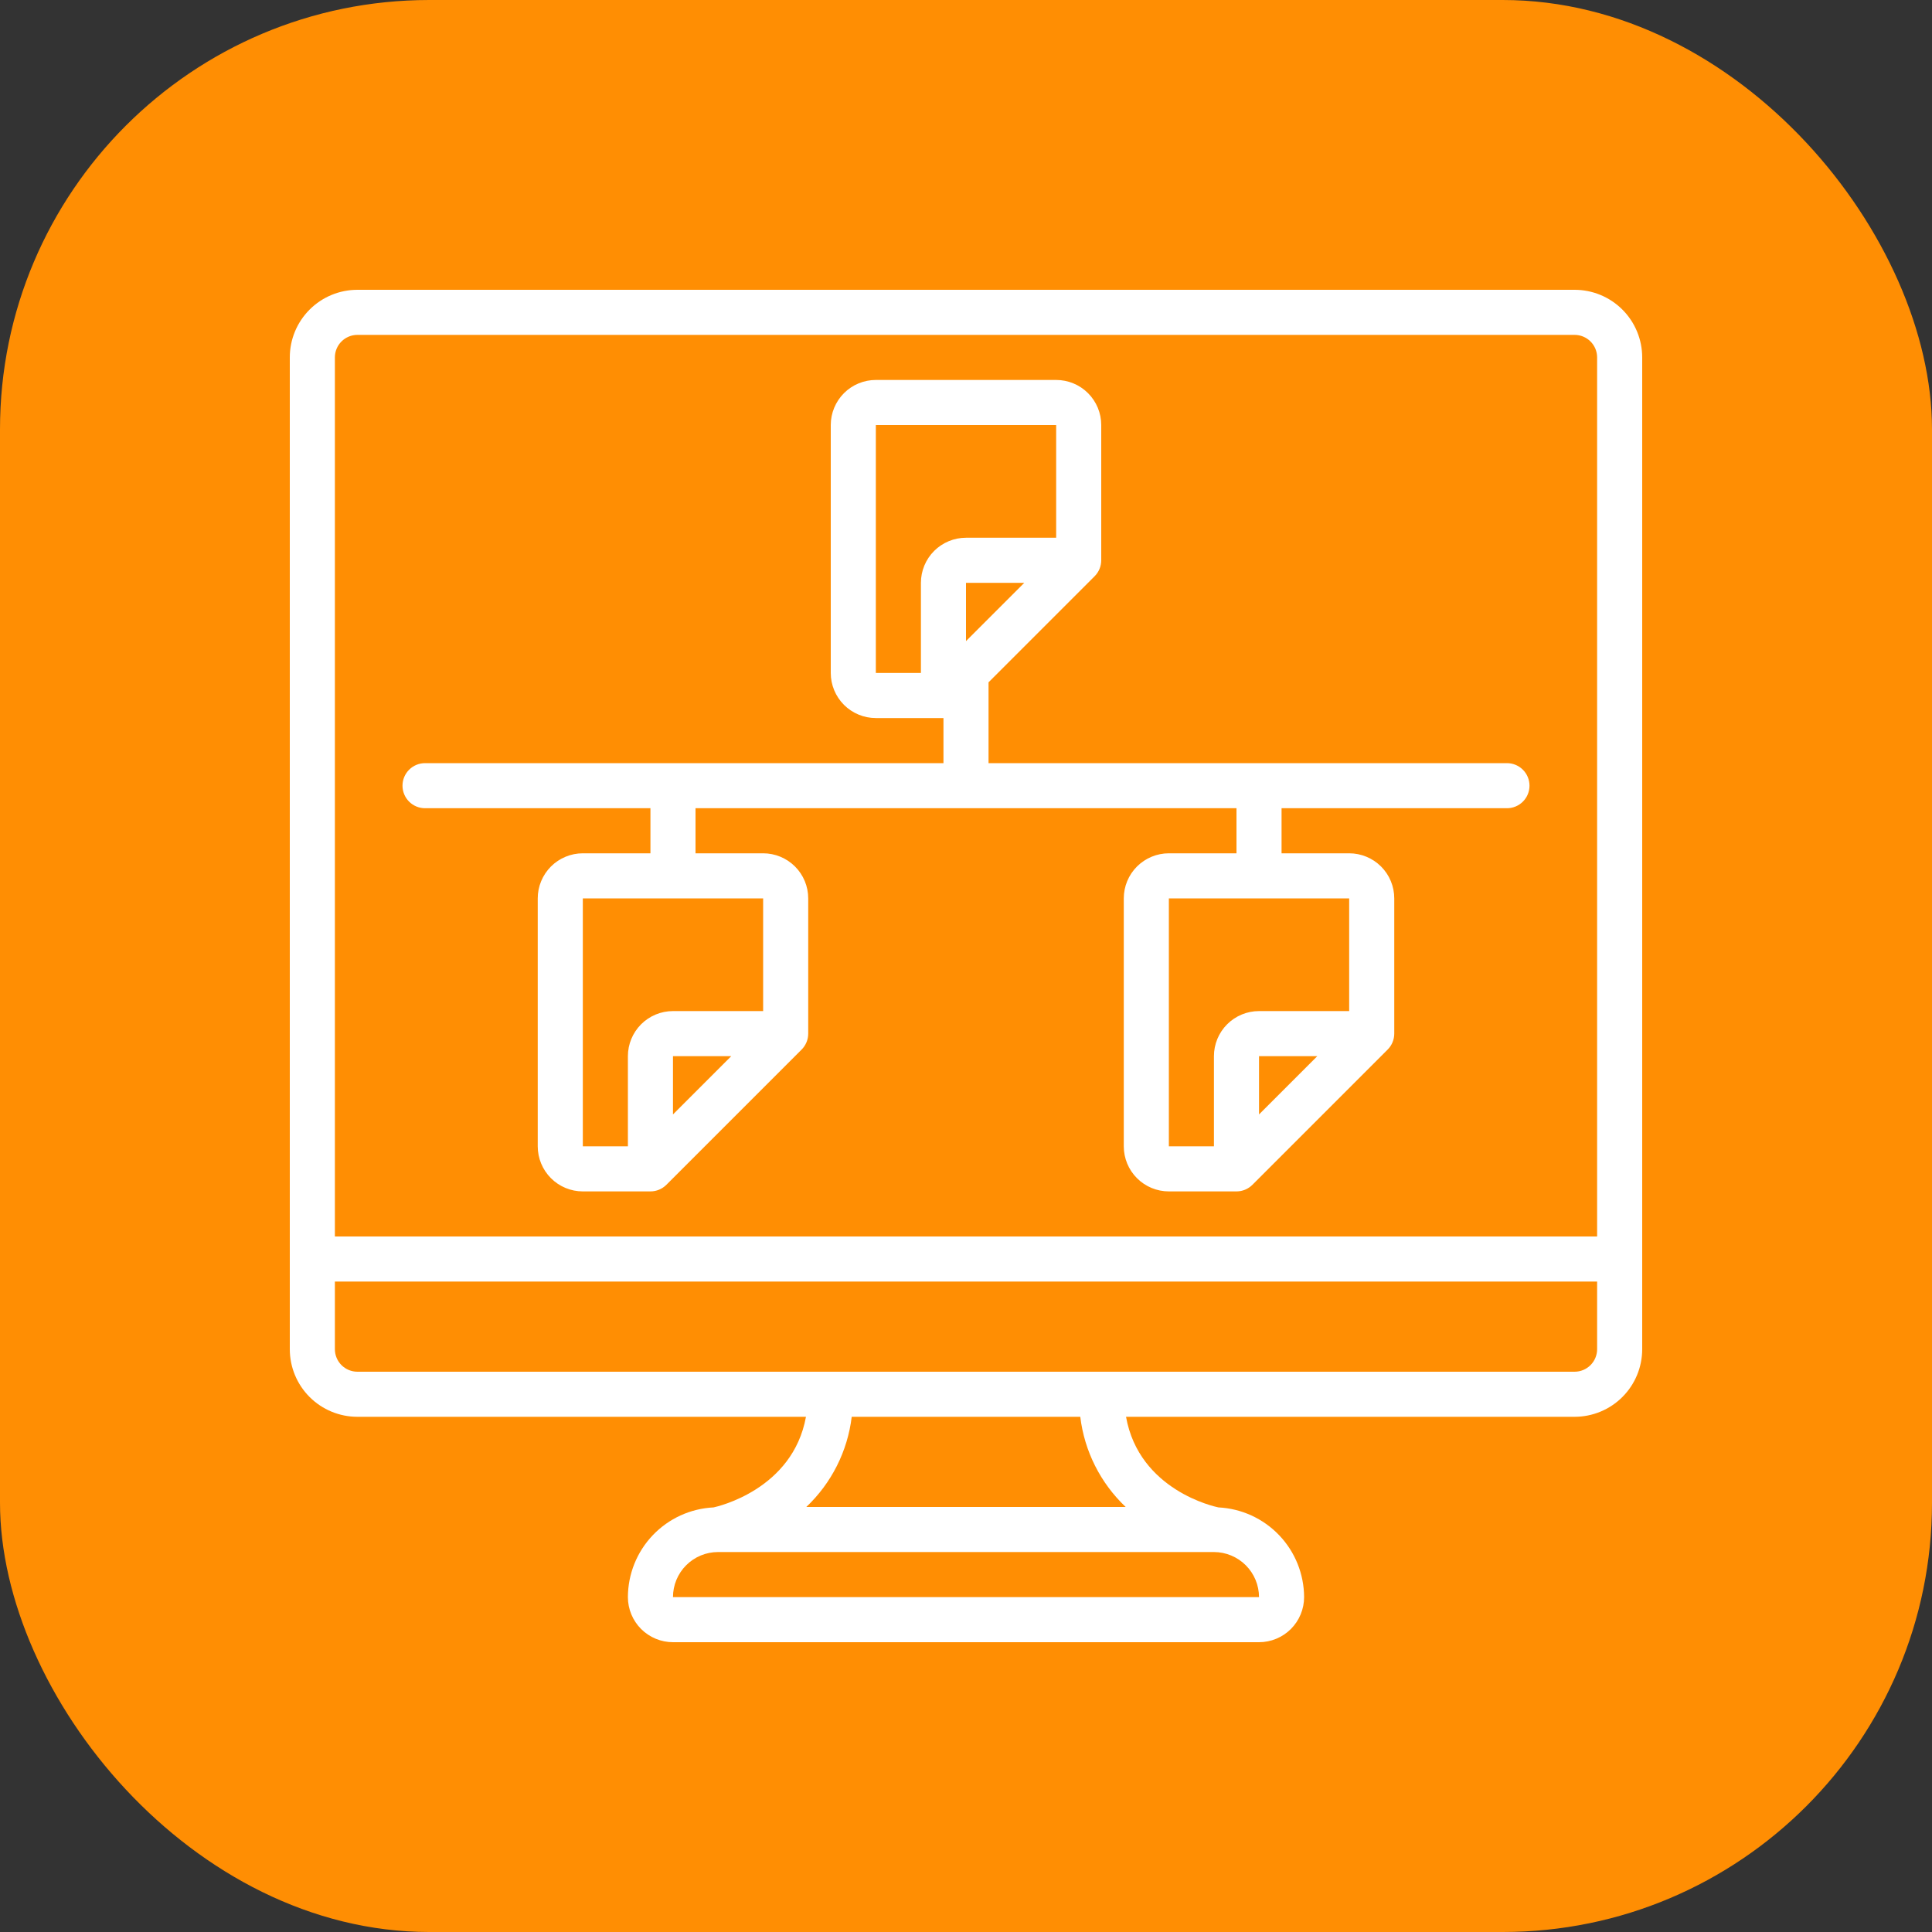
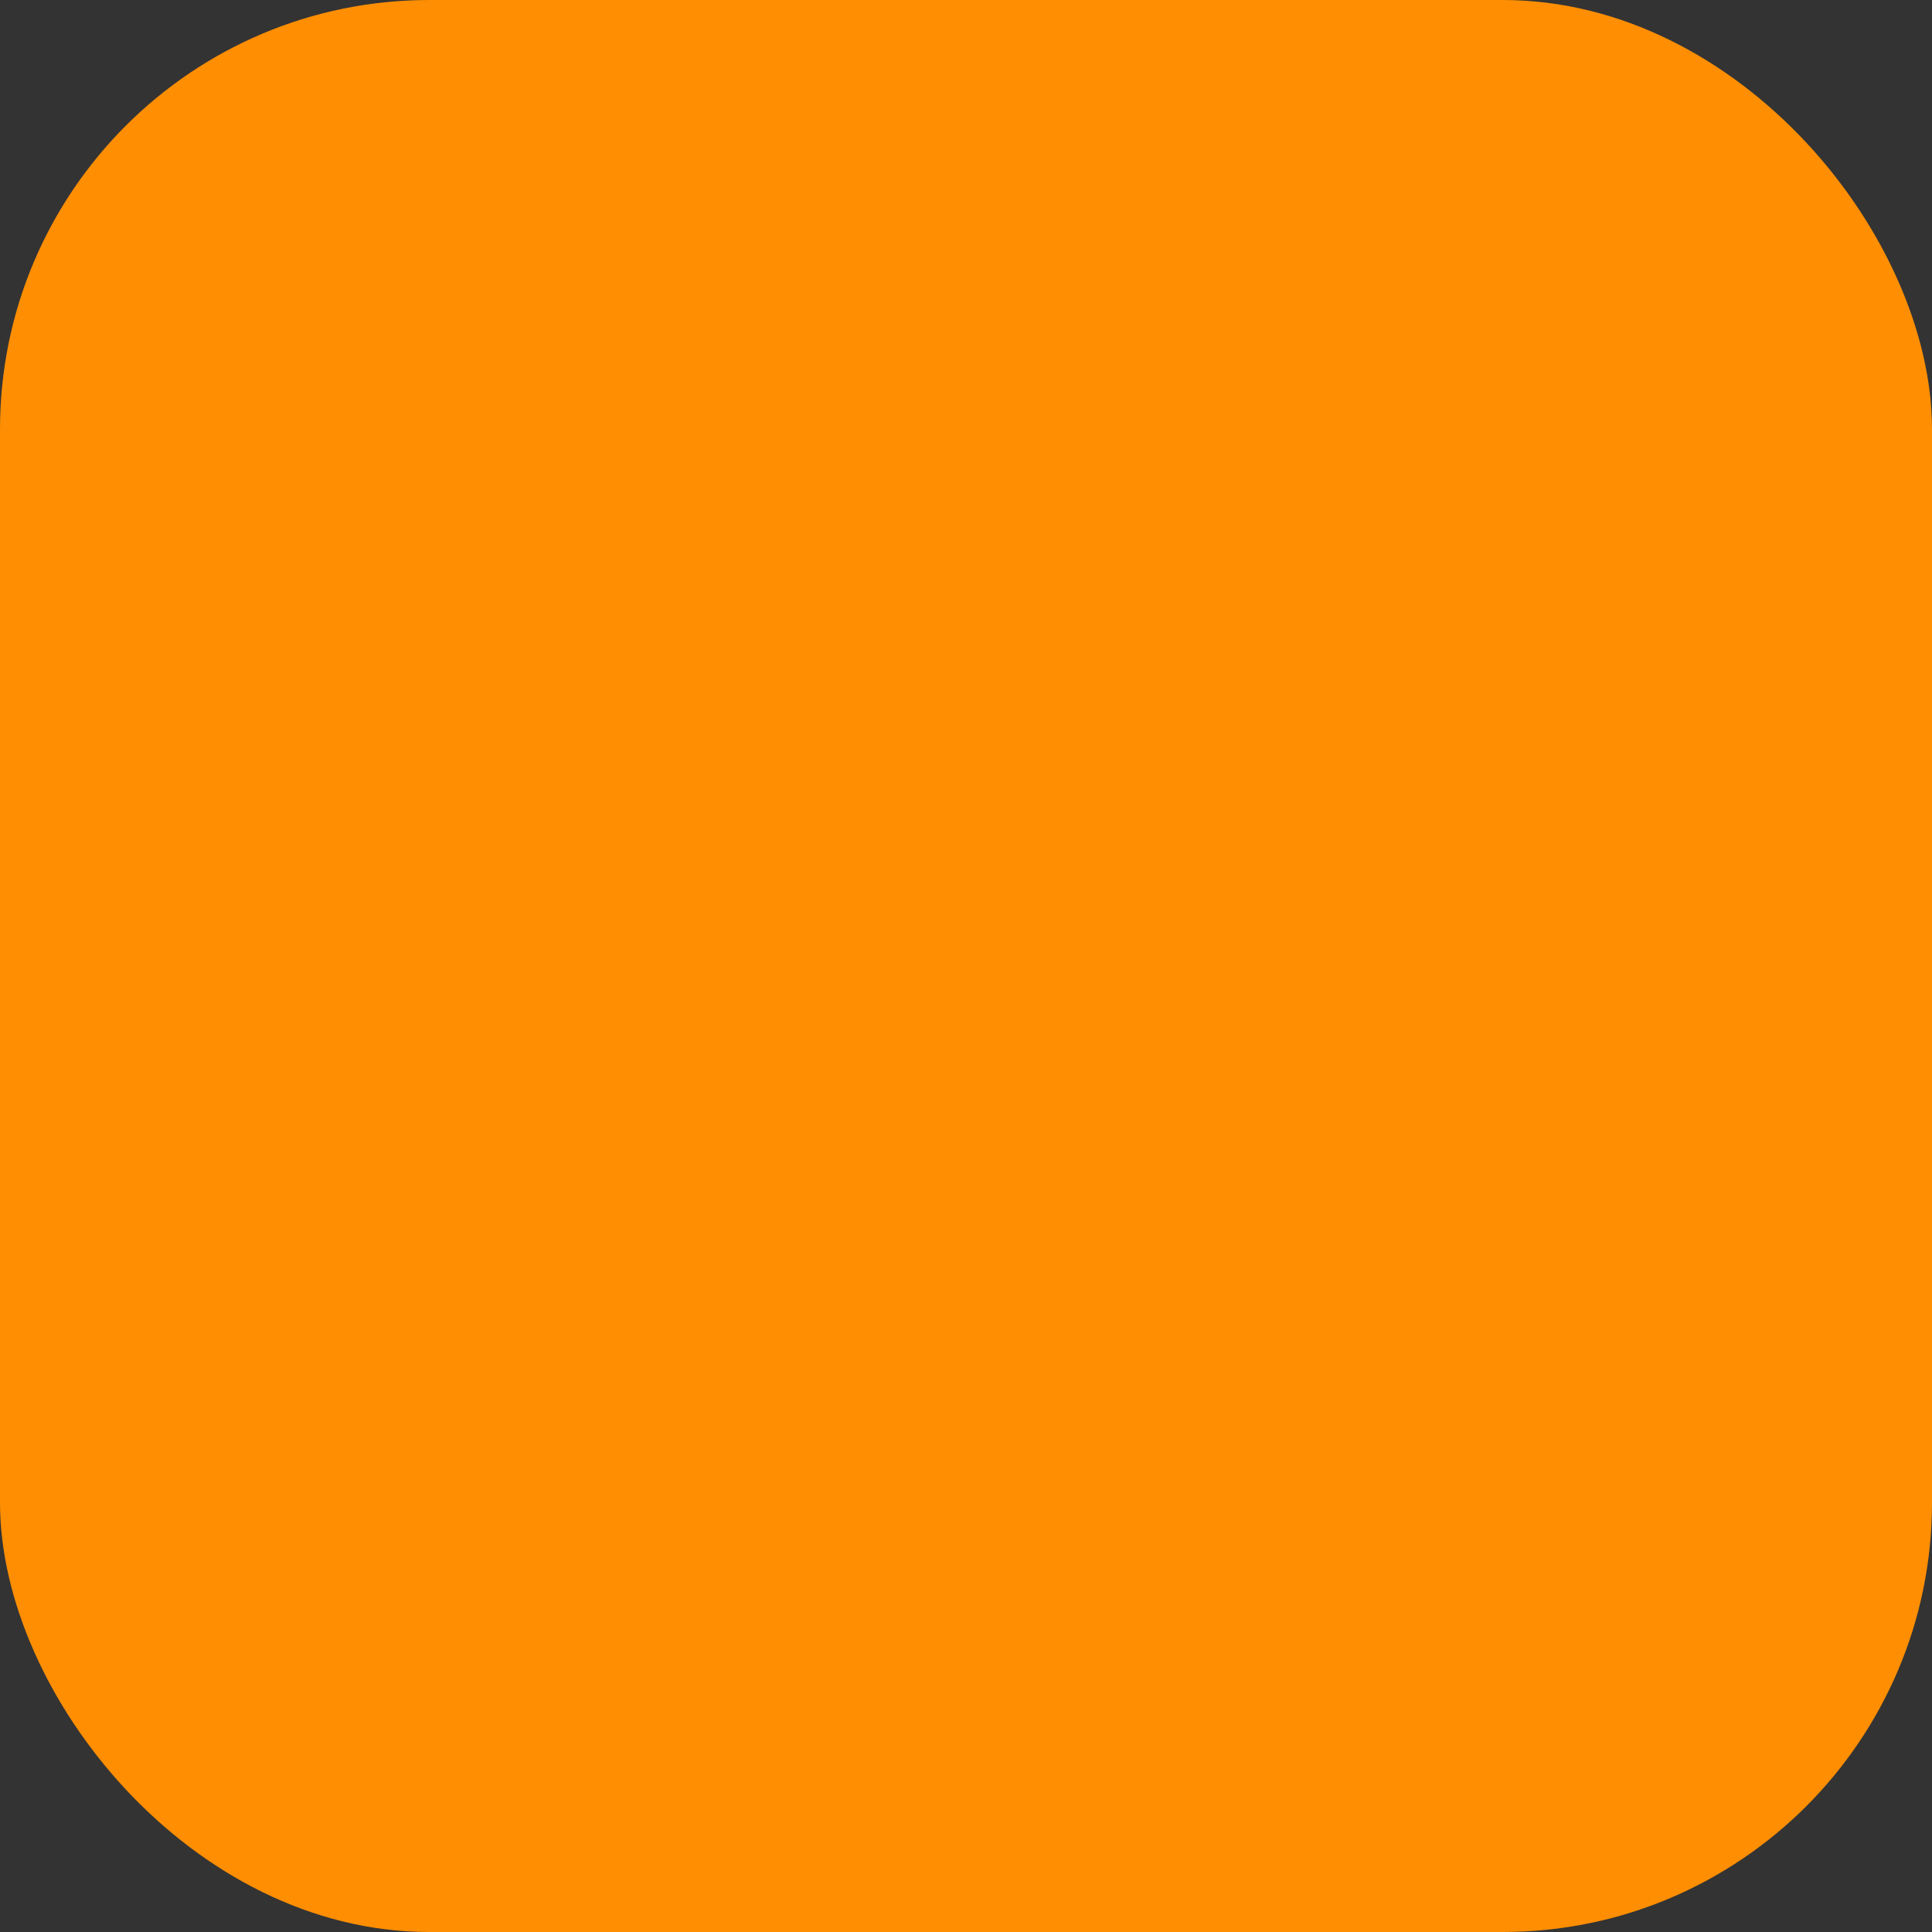
<svg xmlns="http://www.w3.org/2000/svg" width="60" height="60" viewBox="0 0 60 60" fill="none">
  <rect x="0" y="0" width="60" height="60" fill="#333333" stroke="none" />
  <rect width="60" height="60" rx="13.333" fill="#FF8E03" />
  <g clip-path="url(#clip0_56504_4584)">
-     <path d="M48.9 9H11.1C10.543 9 10.009 9.221 9.615 9.615C9.221 10.009 9 10.543 9 11.1V41.9C9 42.457 9.221 42.991 9.615 43.385C10.009 43.779 10.543 44 11.1 44H25.03C24.618 46.26 22.285 46.787 22.16 46.814C21.444 46.849 20.769 47.157 20.274 47.676C19.779 48.194 19.502 48.883 19.5 49.6C19.5 49.971 19.648 50.327 19.91 50.59C20.173 50.852 20.529 51 20.9 51H39.1C39.471 51 39.827 50.852 40.09 50.59C40.352 50.327 40.5 49.971 40.5 49.6C40.497 48.883 40.22 48.195 39.725 47.677C39.23 47.159 38.556 46.85 37.84 46.814C37.73 46.792 35.38 46.287 34.97 44H48.9C49.457 44 49.991 43.779 50.385 43.385C50.779 42.991 51 42.457 51 41.9V11.1C51 10.543 50.779 10.009 50.385 9.615C49.991 9.221 49.457 9 48.9 9ZM37.7 48.2C38.071 48.201 38.427 48.349 38.689 48.611C38.951 48.873 39.099 49.229 39.1 49.6H20.9C20.9 49.229 21.047 48.873 21.31 48.61C21.573 48.347 21.929 48.2 22.3 48.2H37.7ZM25.041 46.8C25.823 46.059 26.322 45.069 26.451 44H33.549C33.678 45.069 34.177 46.059 34.959 46.8H25.041ZM49.6 41.9C49.6 42.086 49.526 42.264 49.395 42.395C49.264 42.526 49.086 42.6 48.9 42.6H11.1C10.914 42.6 10.736 42.526 10.605 42.395C10.474 42.264 10.4 42.086 10.4 41.9V39.8H49.6V41.9ZM49.6 38.4H10.4V11.1C10.4 10.914 10.474 10.736 10.605 10.605C10.736 10.474 10.914 10.4 11.1 10.4H48.9C49.086 10.4 49.264 10.474 49.395 10.605C49.526 10.736 49.6 10.914 49.6 11.1V38.4Z" fill="white" />
-     <path d="M46.8 23.7H30.7V21.19L33.995 17.895C34.126 17.764 34.2 17.586 34.2 17.4V13.2C34.2 12.829 34.053 12.473 33.79 12.21C33.527 11.947 33.171 11.8 32.8 11.8H27.2C26.829 11.8 26.473 11.947 26.21 12.21C25.948 12.473 25.8 12.829 25.8 13.2V20.9C25.8 21.271 25.948 21.627 26.21 21.89C26.473 22.152 26.829 22.3 27.2 22.3H29.3V23.7H13.2C13.014 23.7 12.836 23.774 12.705 23.905C12.574 24.036 12.5 24.214 12.5 24.4C12.5 24.586 12.574 24.764 12.705 24.895C12.836 25.026 13.014 25.1 13.2 25.1H20.2V26.5H18.1C17.729 26.5 17.373 26.648 17.11 26.91C16.848 27.173 16.7 27.529 16.7 27.9V35.6C16.7 35.971 16.848 36.327 17.11 36.59C17.373 36.853 17.729 37 18.1 37H20.2C20.386 37 20.564 36.926 20.695 36.795L24.895 32.595C25.026 32.464 25.1 32.286 25.1 32.1V27.9C25.1 27.529 24.953 27.173 24.69 26.91C24.427 26.648 24.071 26.5 23.7 26.5H21.6V25.1H38.4V26.5H36.3C35.929 26.5 35.573 26.648 35.31 26.91C35.047 27.173 34.9 27.529 34.9 27.9V35.6C34.9 35.971 35.047 36.327 35.31 36.59C35.573 36.853 35.929 37 36.3 37H38.4C38.586 37 38.764 36.926 38.895 36.795L43.095 32.595C43.226 32.464 43.3 32.286 43.3 32.1V27.9C43.3 27.529 43.153 27.173 42.89 26.91C42.627 26.648 42.271 26.5 41.9 26.5H39.8V25.1H46.8C46.986 25.1 47.164 25.026 47.295 24.895C47.426 24.764 47.5 24.586 47.5 24.4C47.5 24.214 47.426 24.036 47.295 23.905C47.164 23.774 46.986 23.7 46.8 23.7ZM20.9 34.61V32.8H22.71L20.9 34.61ZM23.7 27.9V31.4H20.9C20.529 31.4 20.173 31.547 19.91 31.81C19.648 32.073 19.5 32.429 19.5 32.8V35.6H18.1V27.9H23.7ZM28.6 18.1V20.9H27.2V13.2H32.8V16.7H30C29.629 16.7 29.273 16.848 29.01 17.11C28.747 17.373 28.6 17.729 28.6 18.1ZM30 18.1H31.81L30 19.91V18.1ZM39.1 34.61V32.8H40.91L39.1 34.61ZM41.9 27.9V31.4H39.1C38.729 31.4 38.373 31.547 38.11 31.81C37.847 32.073 37.7 32.429 37.7 32.8V35.6H36.3V27.9H41.9Z" fill="white" />
-   </g>
+     </g>
  <defs>
    <clipPath id="clip0_56504_4584">
      <rect width="42" height="42" fill="white" transform="translate(9 9)" />
    </clipPath>
  </defs>
</svg>